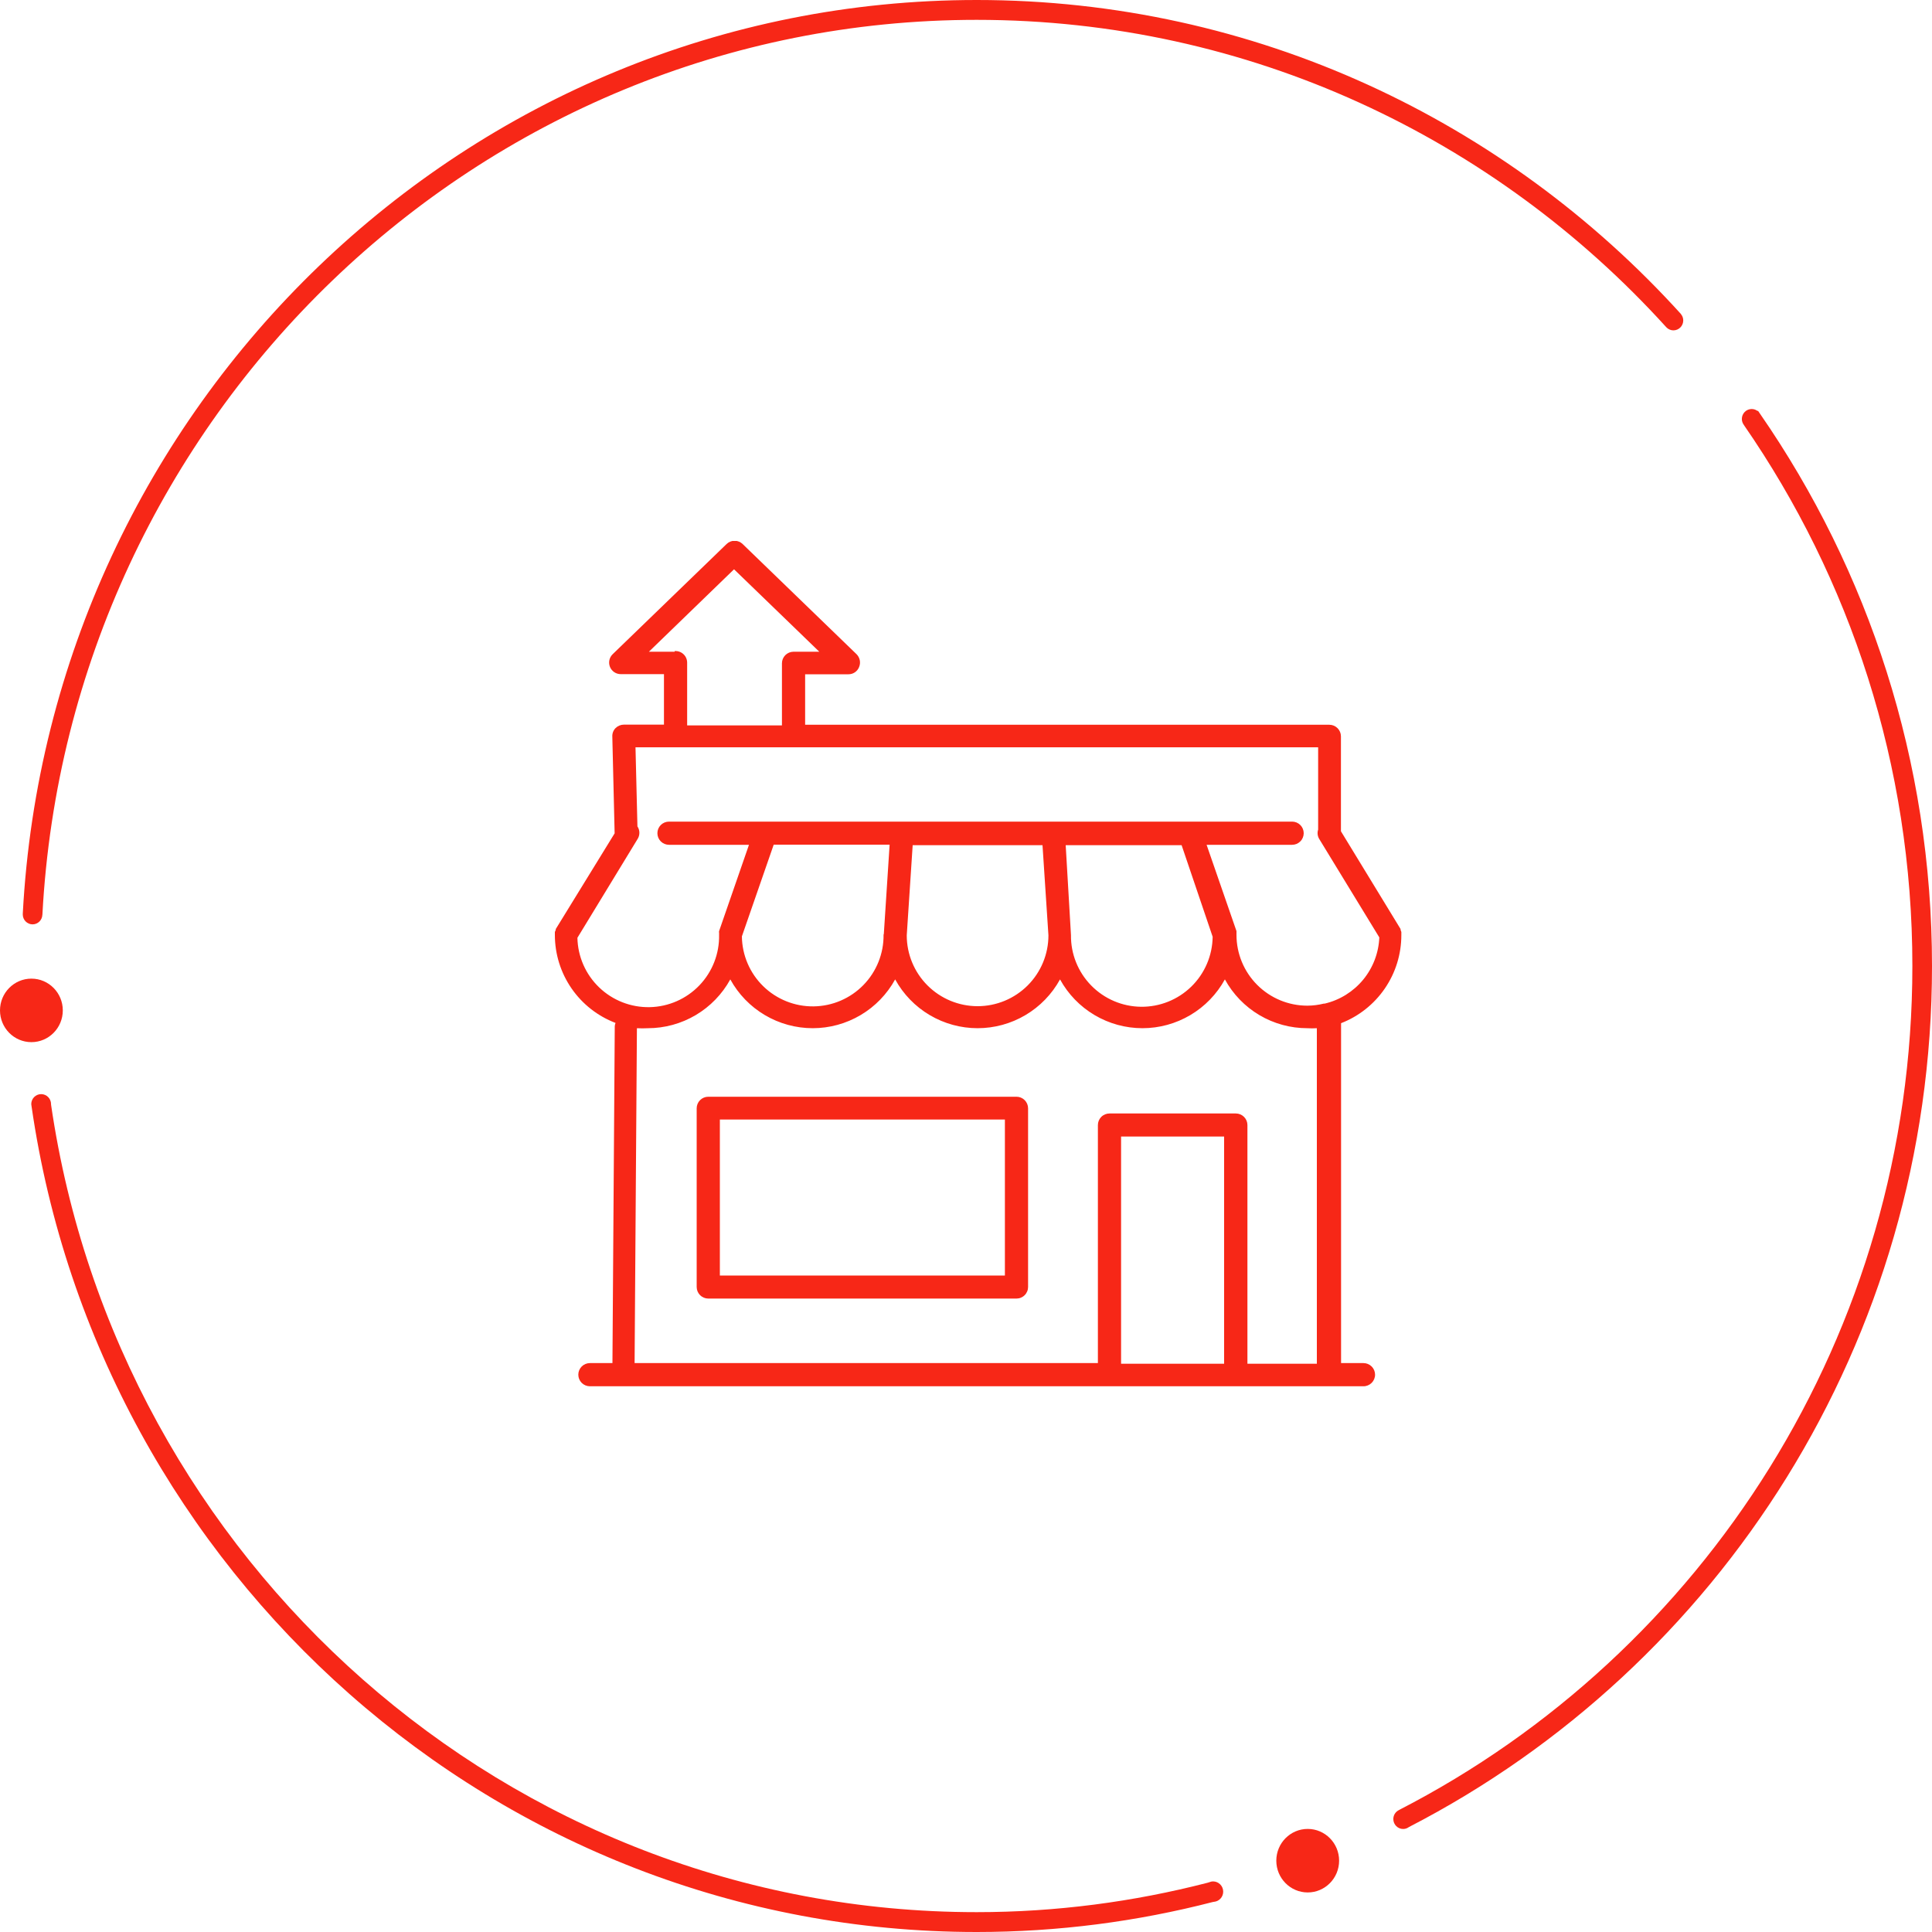
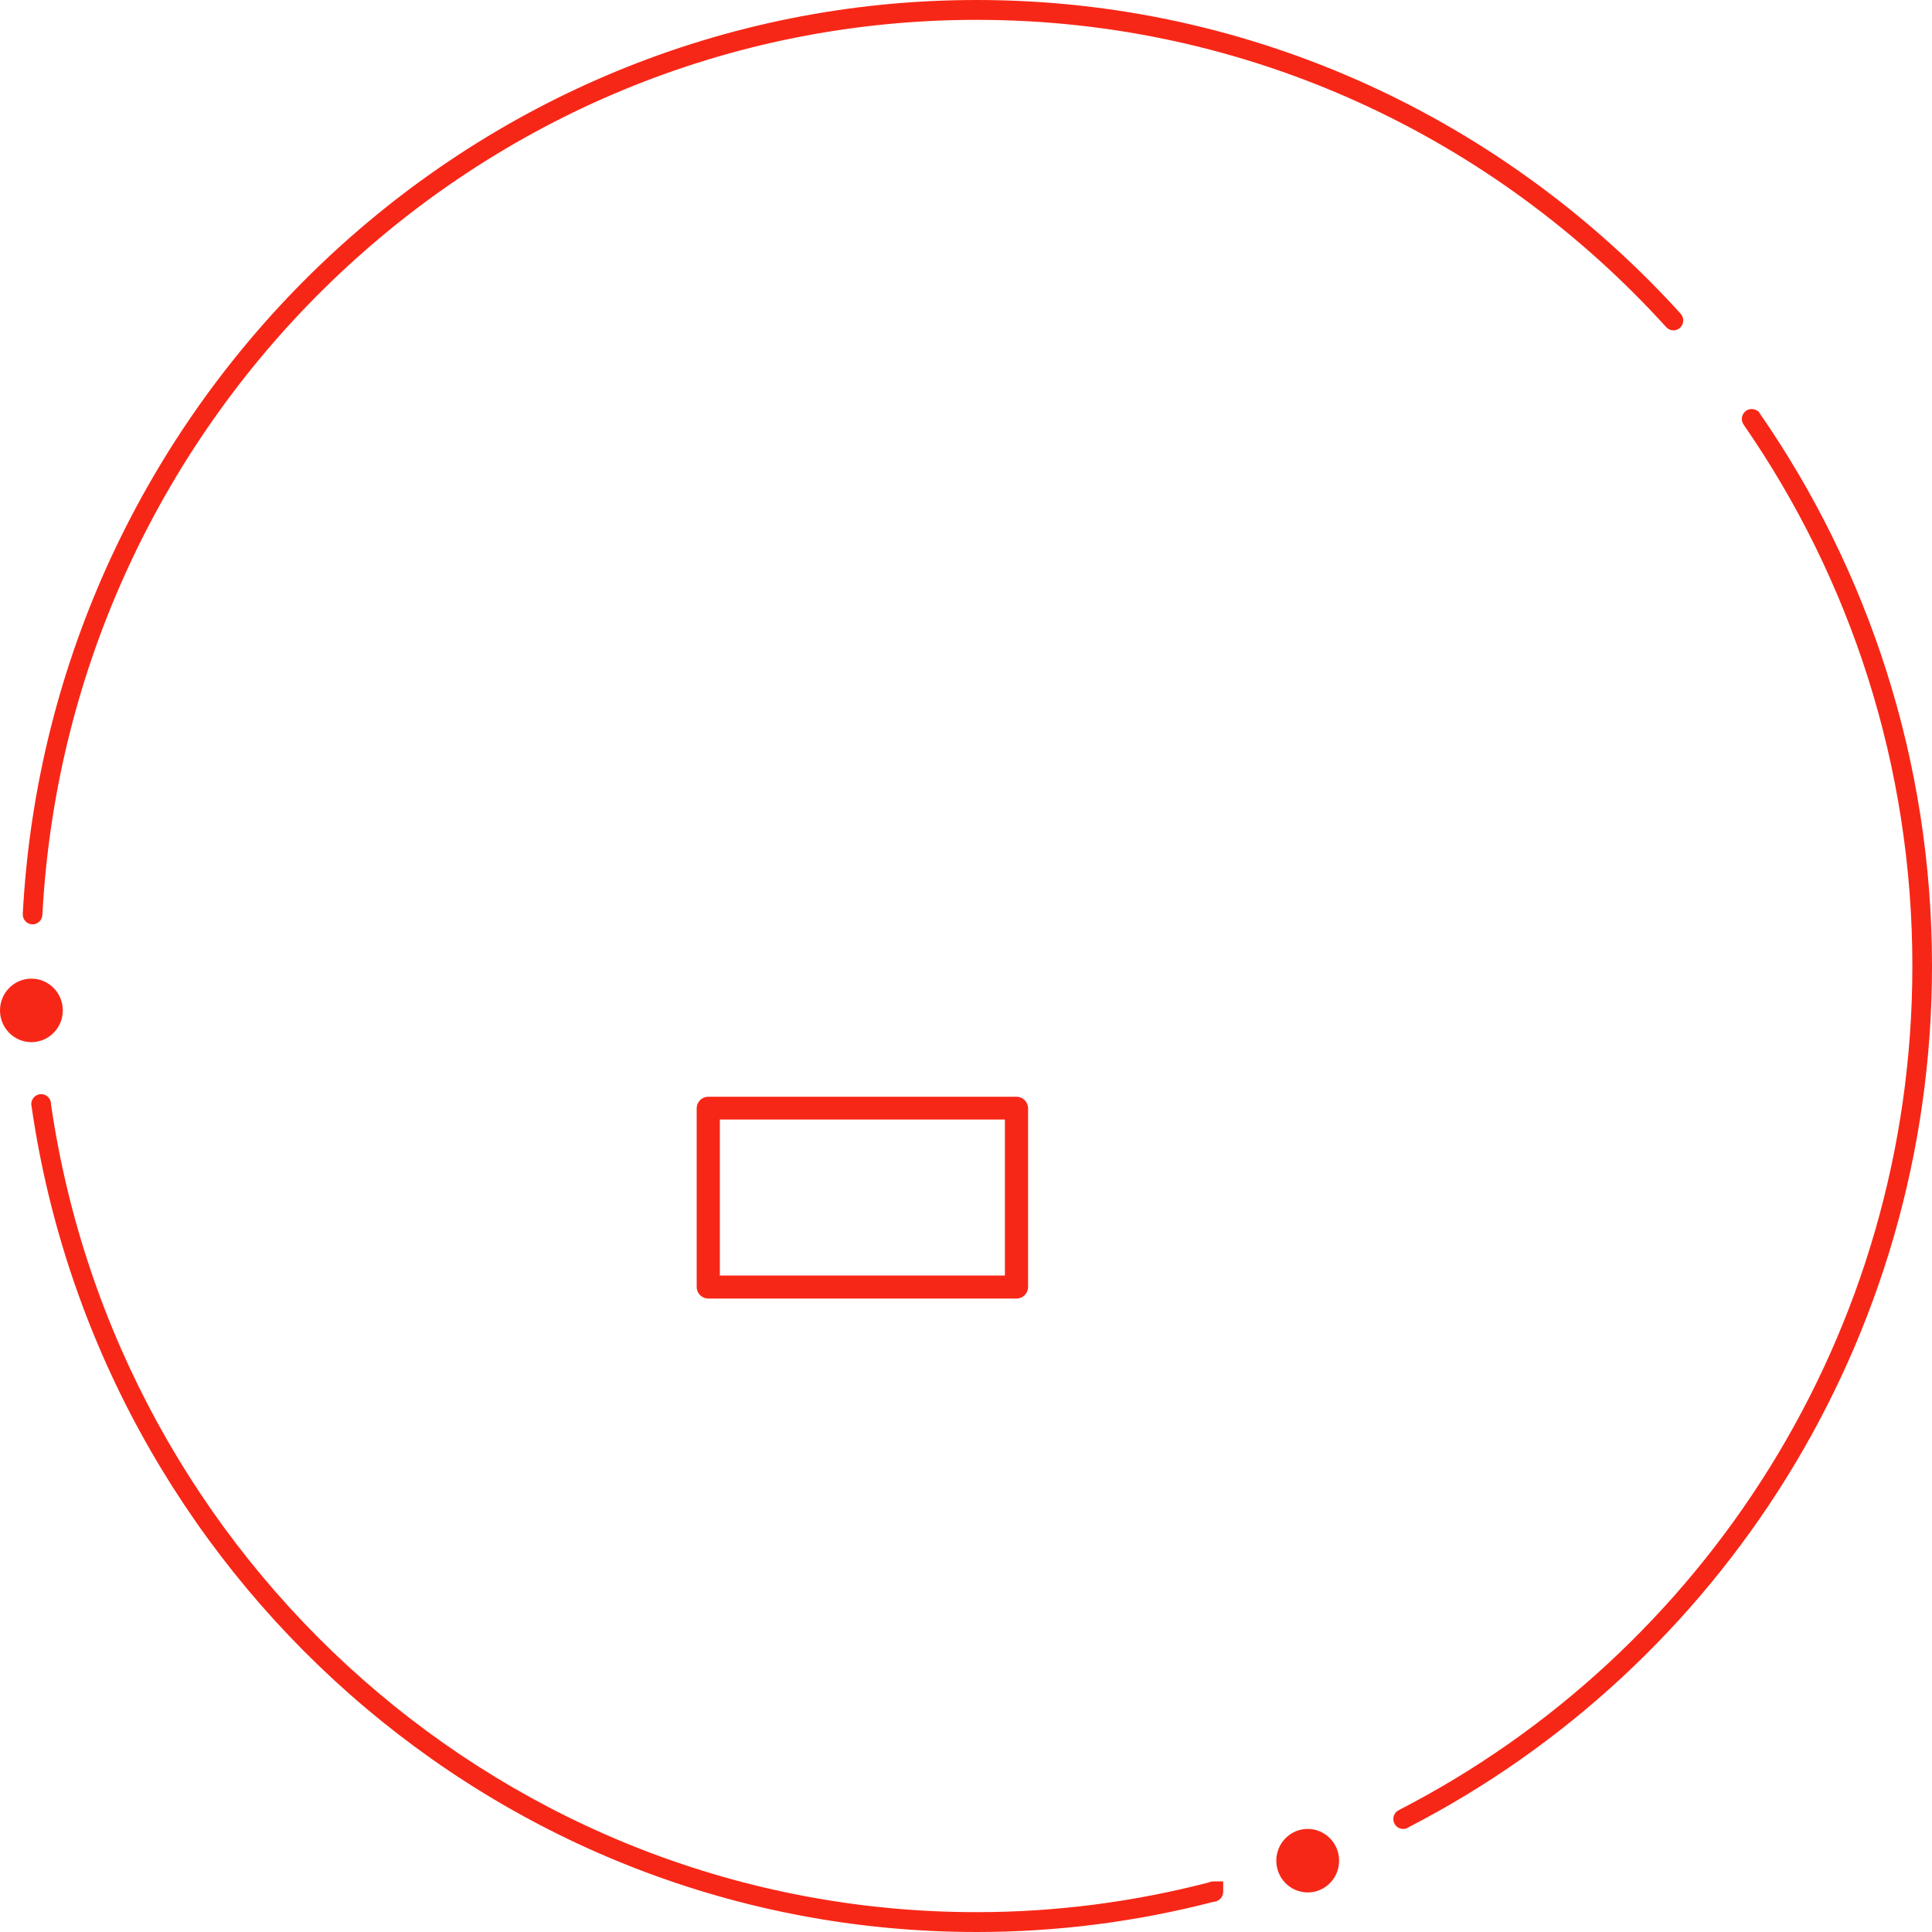
<svg xmlns="http://www.w3.org/2000/svg" width="150" height="150" viewBox="0 0 150 150" fill="none">
  <path fill-rule="evenodd" clip-rule="evenodd" d="M130.498 24.374L130.501 24.372C116.931 9.402 97.447 0 75.829 0C36.274 0 3.855 31.471 1.768 70.951L1.773 70.95C1.772 70.965 1.768 70.98 1.768 70.996C1.768 71.422 2.109 71.767 2.53 71.767C2.943 71.767 3.278 71.433 3.289 71.018L3.292 71.019C5.346 32.358 37.093 1.541 75.829 1.541C96.991 1.541 116.065 10.74 129.355 25.389C129.37 25.405 129.426 25.459 129.426 25.459C129.56 25.576 129.732 25.649 129.923 25.649C130.345 25.649 130.687 25.303 130.687 24.877C130.687 24.685 130.614 24.51 130.498 24.374" fill="#F72717" />
  <path fill-rule="evenodd" clip-rule="evenodd" d="M136.649 32.125C136.636 32.104 136.622 32.084 136.607 32.064C136.566 32.006 136.527 31.945 136.486 31.887L136.459 31.914C136.331 31.816 136.173 31.756 136 31.756C135.579 31.756 135.237 32.101 135.237 32.528C135.237 32.703 135.296 32.862 135.393 32.991L135.391 32.993C143.633 44.906 148.476 59.391 148.476 75C148.476 103.578 132.246 128.386 108.624 140.525L108.626 140.528C108.362 140.649 108.177 140.917 108.177 141.23C108.177 141.656 108.519 142.002 108.94 142.002C109.108 142.002 109.263 141.945 109.389 141.851C133.464 129.444 150 104.145 150 75C150 59.069 145.058 44.285 136.649 32.125" fill="#F72717" />
-   <path fill-rule="evenodd" clip-rule="evenodd" d="M94.969 146.868C94.969 146.429 94.618 146.074 94.185 146.072V146.071C94.184 146.071 94.183 146.071 94.182 146.071H94.181C94.081 146.071 93.989 146.096 93.902 146.131L93.753 146.177C88.016 147.656 82.015 148.459 75.829 148.459C39.388 148.459 9.131 121.185 3.964 85.765L3.963 85.724C3.963 85.295 3.619 84.948 3.195 84.948C2.771 84.948 2.427 85.295 2.427 85.724C2.427 85.732 2.442 85.873 2.453 85.916C7.697 122.114 38.598 150 75.829 150C82.154 150 88.292 149.186 94.156 147.673L94.253 147.657C94.654 147.62 94.969 147.283 94.969 146.868" fill="#F72717" />
+   <path fill-rule="evenodd" clip-rule="evenodd" d="M94.969 146.868V146.071C94.184 146.071 94.183 146.071 94.182 146.071H94.181C94.081 146.071 93.989 146.096 93.902 146.131L93.753 146.177C88.016 147.656 82.015 148.459 75.829 148.459C39.388 148.459 9.131 121.185 3.964 85.765L3.963 85.724C3.963 85.295 3.619 84.948 3.195 84.948C2.771 84.948 2.427 85.295 2.427 85.724C2.427 85.732 2.442 85.873 2.453 85.916C7.697 122.114 38.598 150 75.829 150C82.154 150 88.292 149.186 94.156 147.673L94.253 147.657C94.654 147.62 94.969 147.283 94.969 146.868" fill="#F72717" />
  <path fill-rule="evenodd" clip-rule="evenodd" d="M4.876 78.447C4.876 79.808 3.785 80.912 2.438 80.912C1.092 80.912 0 79.808 0 78.447C0 77.085 1.092 75.981 2.438 75.981C3.785 75.981 4.876 77.085 4.876 78.447" fill="#F72717" />
  <path fill-rule="evenodd" clip-rule="evenodd" d="M103.968 144.463C103.968 145.824 102.877 146.929 101.53 146.929C100.183 146.929 99.092 145.824 99.092 144.463C99.092 143.102 100.183 141.997 101.53 141.997C102.877 141.997 103.968 143.102 103.968 144.463" fill="#F72717" />
  <g clip-path="url(#clip0_6685_3704)">
    <path d="M78.92 85.15H54.99C54.872 85.15 54.755 85.173 54.645 85.219C54.536 85.264 54.437 85.33 54.353 85.414C54.27 85.497 54.204 85.596 54.158 85.706C54.113 85.815 54.09 85.932 54.09 86.05V99.92C54.09 100.038 54.113 100.155 54.158 100.264C54.204 100.374 54.27 100.473 54.353 100.556C54.437 100.64 54.536 100.706 54.645 100.751C54.755 100.797 54.872 100.82 54.99 100.82H78.92C79.038 100.82 79.155 100.797 79.264 100.751C79.373 100.706 79.473 100.64 79.556 100.556C79.64 100.473 79.706 100.374 79.751 100.264C79.797 100.155 79.82 100.038 79.82 99.92V86.05C79.82 85.811 79.725 85.582 79.556 85.414C79.388 85.245 79.159 85.15 78.92 85.15V85.15ZM78.02 99.03H55.89V86.92H78.02V99.03Z" fill="#F72717" />
-     <path d="M108.8 72.6C108.804 72.58 108.804 72.56 108.8 72.54C108.809 72.48 108.809 72.42 108.8 72.36C108.784 72.302 108.764 72.245 108.74 72.19C108.74 72.19 108.74 72.19 108.74 72.13L104.11 64.54V57.17C104.11 56.931 104.015 56.702 103.846 56.534C103.677 56.365 103.448 56.27 103.21 56.27H62.51V52.35H65.87C66.049 52.352 66.224 52.3 66.372 52.2C66.52 52.099 66.635 51.957 66.7 51.79C66.77 51.622 66.789 51.438 66.753 51.259C66.717 51.081 66.629 50.918 66.5 50.79L57.66 42.24C57.493 42.076 57.269 41.984 57.035 41.984C56.801 41.984 56.576 42.076 56.41 42.24L47.57 50.79C47.44 50.915 47.35 51.076 47.312 51.252C47.274 51.428 47.291 51.612 47.358 51.779C47.426 51.946 47.543 52.089 47.693 52.189C47.843 52.289 48.02 52.342 48.2 52.34H51.55V56.26H48.44C48.196 56.261 47.963 56.358 47.79 56.53C47.706 56.615 47.64 56.717 47.597 56.829C47.554 56.941 47.534 57.06 47.54 57.18L47.72 64.7L43.15 72.13C43.15 72.13 43.15 72.13 43.15 72.19C43.122 72.245 43.099 72.302 43.08 72.36C43.075 72.42 43.075 72.48 43.08 72.54C43.08 72.54 43.08 72.54 43.08 72.6C43.082 74.08 43.534 75.524 44.375 76.742C45.216 77.96 46.407 78.894 47.79 79.42C47.755 79.502 47.734 79.591 47.73 79.68L47.55 105.83H45.8C45.561 105.83 45.332 105.925 45.163 106.094C44.995 106.262 44.9 106.491 44.9 106.73C44.9 106.969 44.995 107.198 45.163 107.366C45.332 107.535 45.561 107.63 45.8 107.63H105.86C106.098 107.63 106.327 107.535 106.496 107.366C106.665 107.198 106.76 106.969 106.76 106.73C106.76 106.491 106.665 106.262 106.496 106.094C106.327 105.925 106.098 105.83 105.86 105.83H104.12V79.44C105.499 78.905 106.684 77.966 107.519 76.745C108.355 75.524 108.801 74.079 108.8 72.6V72.6ZM52.38 50.6H50.38L56.99 44.2L63.61 50.6H61.61C61.371 50.6 61.142 50.695 60.973 50.864C60.805 51.032 60.71 51.261 60.71 51.5V56.32H53.35V51.45C53.35 51.326 53.325 51.203 53.275 51.089C53.226 50.975 53.153 50.872 53.062 50.788C52.971 50.703 52.863 50.638 52.746 50.597C52.628 50.556 52.504 50.54 52.38 50.55V50.6ZM95.04 105.88H87.04V88.24H95.04V105.88ZM102.24 105.88H96.85V87.35C96.85 87.111 96.755 86.882 96.586 86.714C96.417 86.545 96.189 86.45 95.95 86.45H86.15C86.031 86.449 85.913 86.471 85.802 86.516C85.692 86.56 85.591 86.626 85.507 86.71C85.422 86.794 85.355 86.893 85.309 87.003C85.263 87.113 85.24 87.231 85.24 87.35V105.83H49.27L49.45 79.83C49.733 79.845 50.017 79.845 50.3 79.83C51.608 79.829 52.892 79.477 54.018 78.81C55.144 78.143 56.07 77.187 56.7 76.04C57.329 77.187 58.255 78.144 59.381 78.81C60.507 79.477 61.791 79.829 63.1 79.829C64.408 79.829 65.692 79.477 66.818 78.81C67.944 78.144 68.87 77.187 69.5 76.04C70.129 77.187 71.055 78.144 72.181 78.81C73.307 79.477 74.591 79.829 75.9 79.829C77.208 79.829 78.493 79.477 79.618 78.81C80.744 78.144 81.67 77.187 82.3 76.04C82.929 77.187 83.855 78.144 84.981 78.81C86.107 79.477 87.391 79.829 88.7 79.829C90.008 79.829 91.293 79.477 92.418 78.81C93.544 78.144 94.47 77.187 95.1 76.04C95.728 77.188 96.654 78.146 97.78 78.813C98.906 79.48 100.191 79.831 101.5 79.83C101.746 79.845 101.993 79.845 102.24 79.83V105.88ZM68.6 72.57C68.617 74.029 68.054 75.434 67.035 76.478C66.016 77.522 64.624 78.118 63.165 78.135C61.706 78.152 60.3 77.589 59.257 76.57C58.213 75.551 57.617 74.159 57.6 72.7L60.07 65.58H69.07L68.62 72.51L68.6 72.57ZM70.4 72.62L70.86 65.62H80.94L81.4 72.62C81.4 74.079 80.82 75.478 79.789 76.509C78.757 77.54 77.359 78.12 75.9 78.12C74.441 78.12 73.042 77.54 72.011 76.509C70.979 75.478 70.4 74.079 70.4 72.62V72.62ZM82.74 65.62H91.74L94.15 72.73C94.132 74.189 93.537 75.581 92.493 76.6C91.449 77.619 90.043 78.182 88.585 78.165C87.126 78.148 85.734 77.552 84.715 76.508C83.695 75.465 83.132 74.059 83.15 72.6V72.6L82.74 65.62ZM102.85 77.92H102.78C102.361 78.024 101.931 78.078 101.5 78.08C100.041 78.08 98.642 77.501 97.611 76.469C96.579 75.438 96 74.039 96 72.58C96.004 72.53 96.004 72.48 96 72.43C96.005 72.383 96.005 72.337 96 72.29L93.68 65.59H100.32C100.438 65.59 100.555 65.567 100.664 65.522C100.773 65.476 100.873 65.41 100.956 65.326C101.04 65.243 101.106 65.144 101.151 65.034C101.196 64.925 101.22 64.808 101.22 64.69C101.22 64.572 101.196 64.455 101.151 64.346C101.106 64.236 101.04 64.137 100.956 64.054C100.873 63.97 100.773 63.904 100.664 63.858C100.555 63.813 100.438 63.79 100.32 63.79H51.94C51.701 63.79 51.472 63.885 51.303 64.054C51.135 64.222 51.04 64.451 51.04 64.69C51.04 64.929 51.135 65.158 51.303 65.326C51.472 65.495 51.701 65.59 51.94 65.59H58.15L55.83 72.29C55.82 72.336 55.82 72.384 55.83 72.43C55.825 72.48 55.825 72.53 55.83 72.58C55.86 74.039 55.31 75.45 54.3 76.503C53.29 77.556 51.904 78.165 50.445 78.195C48.986 78.225 47.575 77.675 46.522 76.665C45.469 75.656 44.86 74.269 44.83 72.81L49.49 65.16C49.589 65.012 49.641 64.838 49.641 64.66C49.641 64.482 49.589 64.308 49.49 64.16L49.34 58.02H102.34V64.41C102.301 64.529 102.288 64.654 102.302 64.779C102.316 64.903 102.356 65.022 102.42 65.13L107.09 72.78C107.041 73.982 106.6 75.135 105.835 76.064C105.069 76.992 104.021 77.644 102.85 77.92V77.92Z" fill="#F72717" />
  </g>
  <defs>
    <clipPath id="clip0_6685_3704">
      <rect width="65.8" height="65.63" fill="white" transform="translate(43 42)" />
    </clipPath>
  </defs>
</svg>